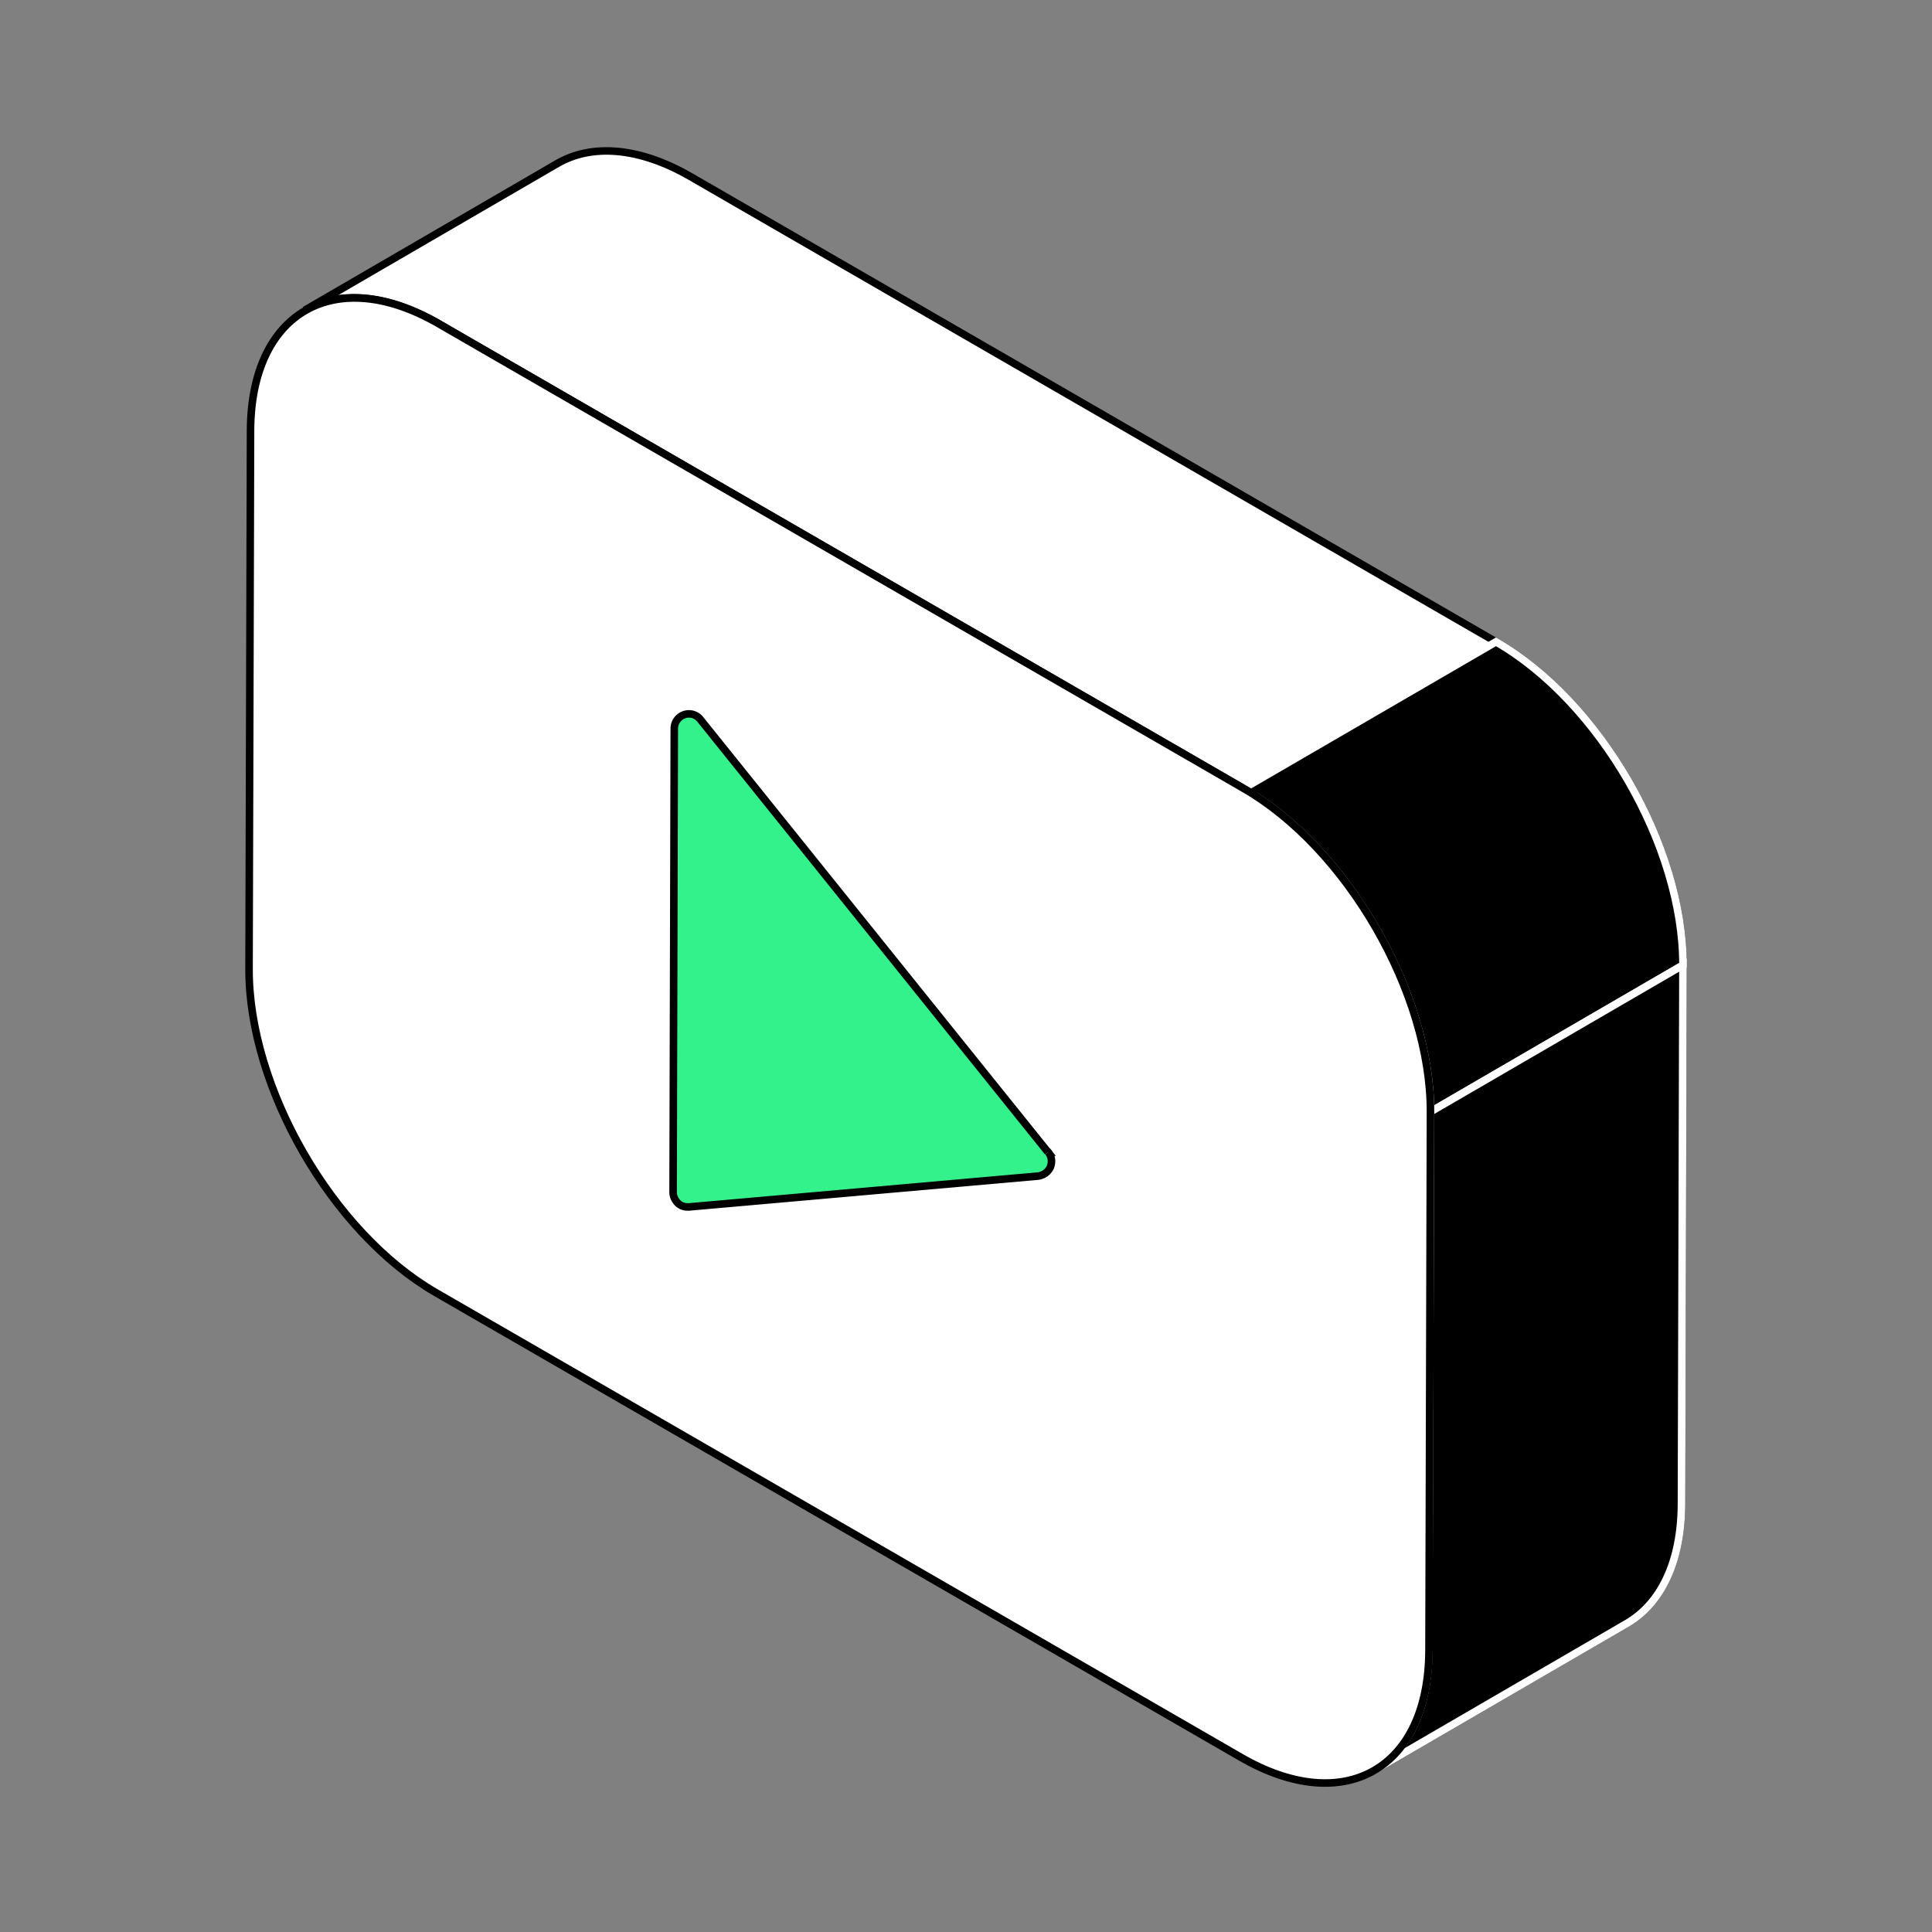
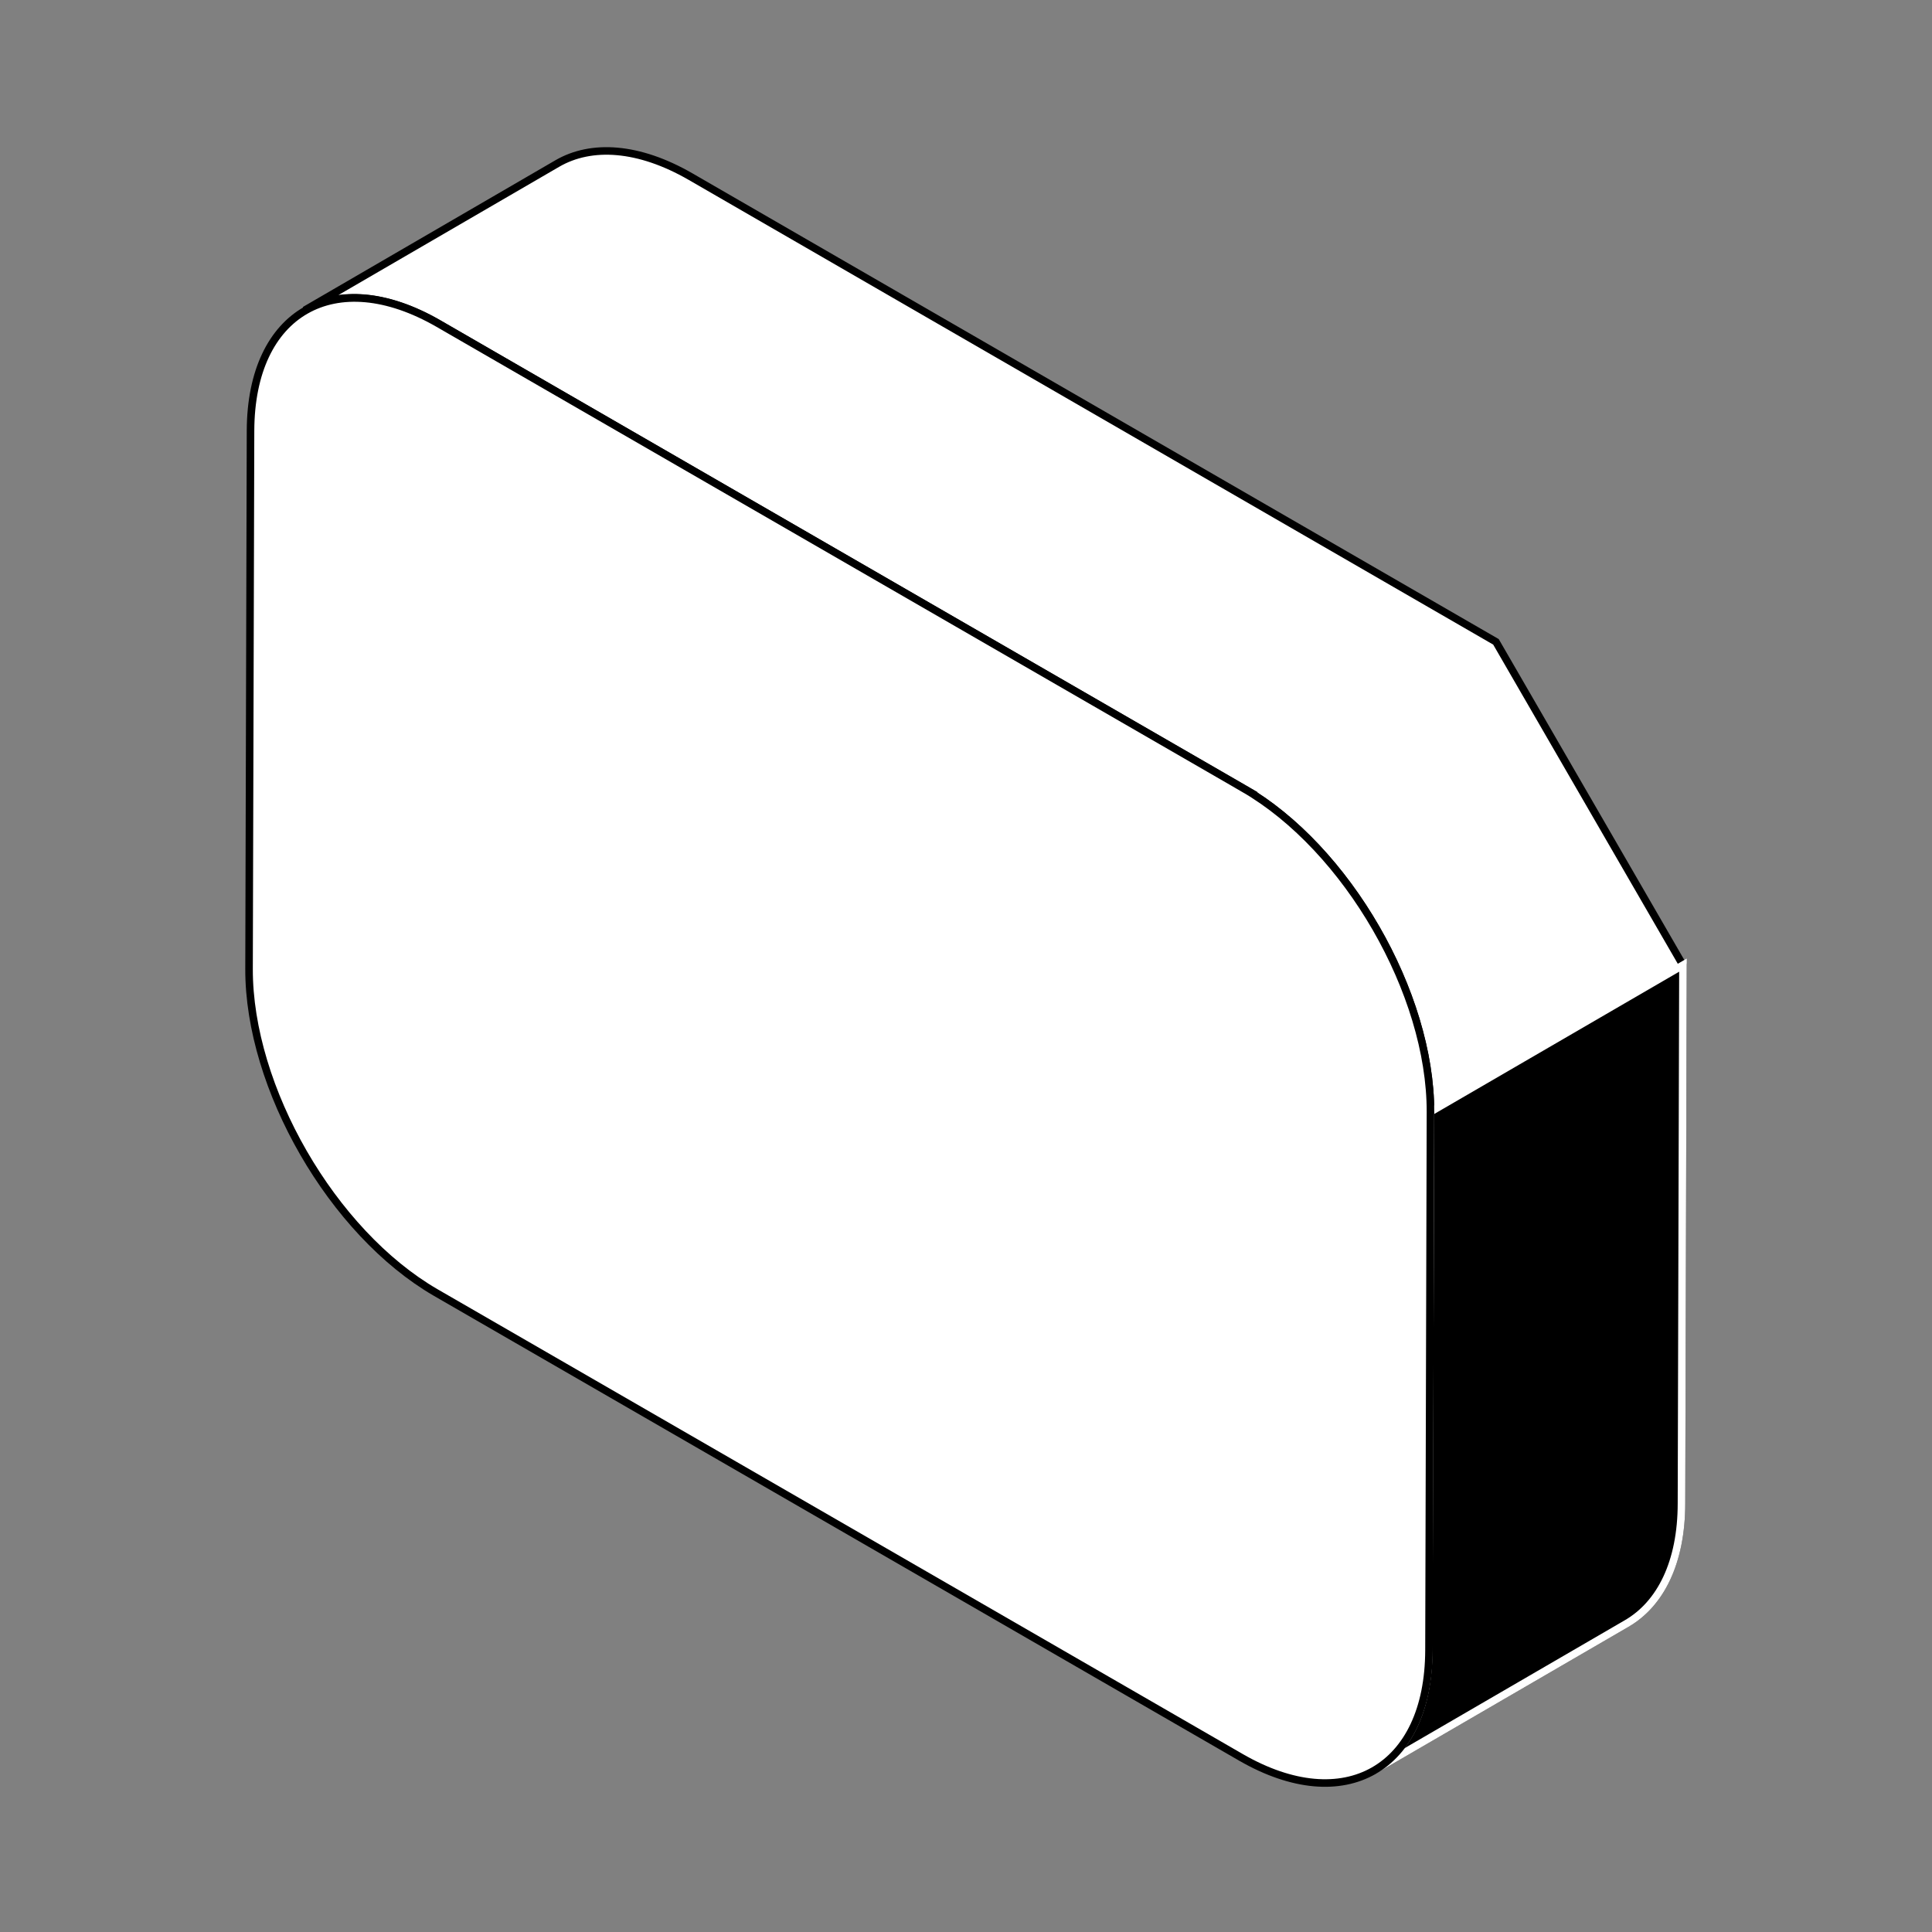
<svg xmlns="http://www.w3.org/2000/svg" width="128" height="128" fill="none">
  <rect width="100%" height="100%" fill="#808080" stroke="none" />
-   <path fill="#fff" stroke="#000" stroke-width=".5" d="m111.498 63.941-.098 35.652c0 3.926-1.394 6.675-3.632 7.97l-16.726 9.718c2.238-1.296 3.612-4.044 3.612-7.951l.118-35.671c0-7.872-5.536-17.472-12.388-21.418l-53.36-30.822c-3.454-1.983-6.576-2.16-8.834-.864l16.727-9.718c2.257-1.315 5.398-1.119 8.834.864l53.36 30.822c6.871 3.946 12.407 13.546 12.387 21.418Z" />
-   <path fill="#000" stroke="#fff" stroke-width=".5" d="M111.5 63.942 94.773 73.66c0-7.873-5.536-17.473-12.387-21.419l16.726-9.718c6.871 3.946 12.407 13.546 12.388 21.419Z" />
+   <path fill="#fff" stroke="#000" stroke-width=".5" d="m111.498 63.941-.098 35.652c0 3.926-1.394 6.675-3.632 7.97l-16.726 9.718c2.238-1.296 3.612-4.044 3.612-7.951l.118-35.671c0-7.872-5.536-17.472-12.388-21.418l-53.36-30.822c-3.454-1.983-6.576-2.16-8.834-.864l16.727-9.718c2.257-1.315 5.398-1.119 8.834.864l53.36 30.822Z" />
  <path fill="#000" stroke="#fff" stroke-width=".5" d="m111.5 63.942-.098 35.652c0 3.926-1.394 6.674-3.632 7.97l-16.727 9.718c2.238-1.296 3.613-4.044 3.613-7.951l.117-35.671 16.727-9.718Z" />
  <path fill="#fff" stroke="#000" stroke-width=".5" d="M82.404 52.24c6.852 3.965 12.388 13.565 12.368 21.438l-.098 35.651c-.02 7.873-5.595 11.053-12.446 7.107l-53.36-30.802C22.017 81.668 16.48 72.068 16.5 64.196l.098-35.652c.02-7.872 5.595-11.053 12.447-7.107l53.36 30.803Z" />
-   <path fill="#33F28B" stroke="#000" stroke-width=".5" d="M69.429 76.33 46.4 47.667a.96.96 0 0 0-1.08-.314.974.974 0 0 0-.647.923l-.079 30.704c0 .275.118.53.314.727a.918.918 0 0 0 .668.255h.078l23.107-2.042c.353-.04.668-.255.825-.589.137-.334.098-.726-.138-1.001h-.02Z" />
</svg>